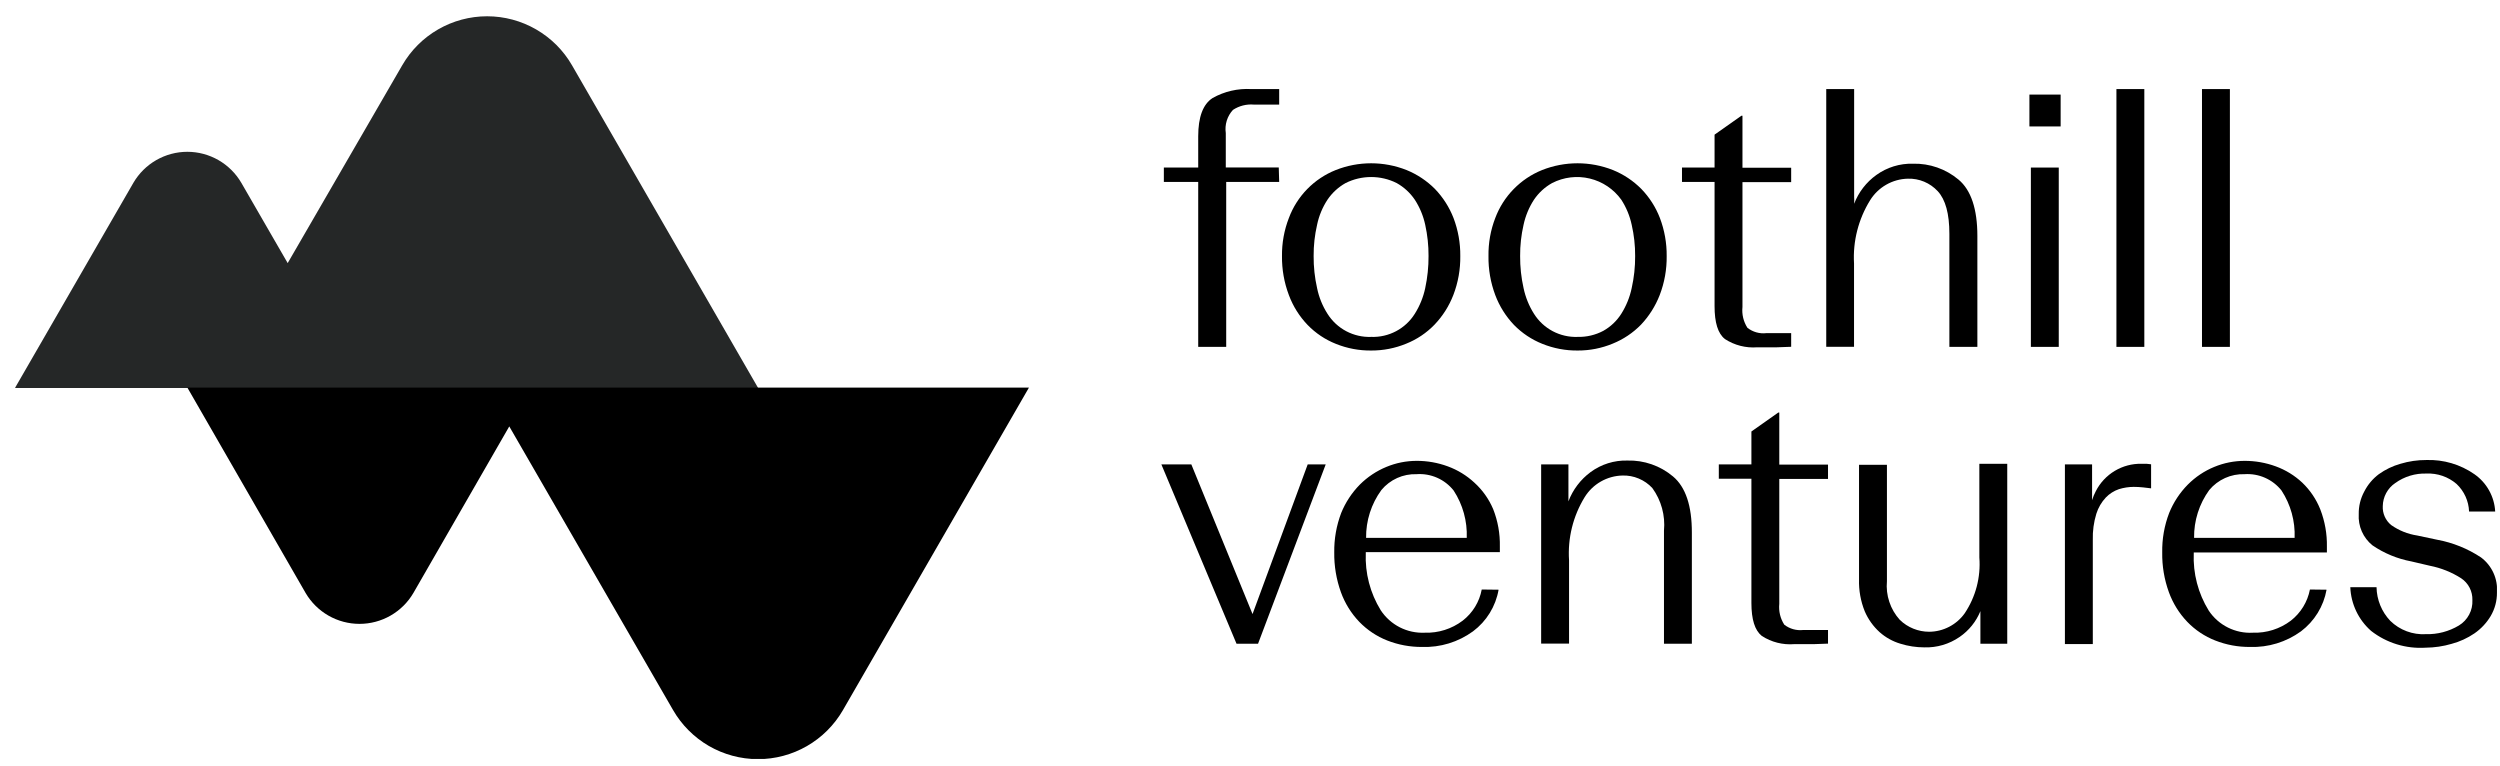
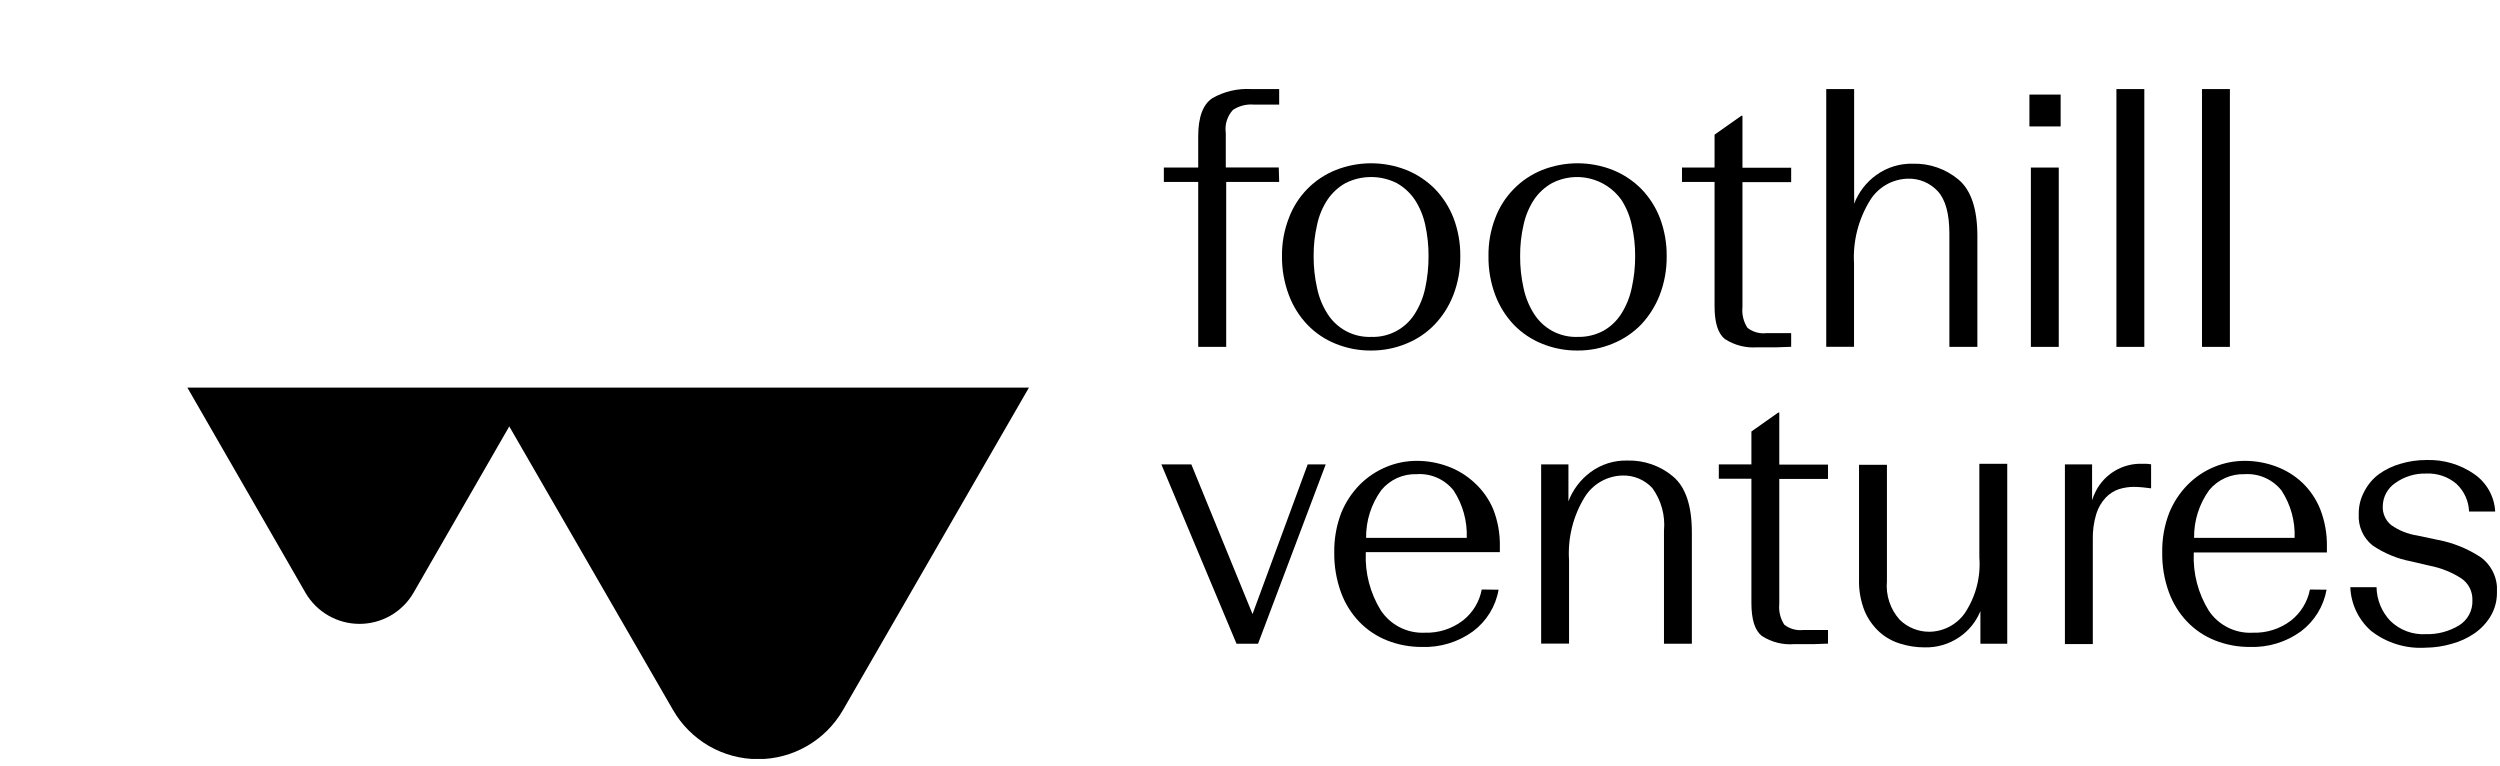
<svg xmlns="http://www.w3.org/2000/svg" width="137" height="42" viewBox="0 0 137 42" fill="none">
  <g clip-path="url(#clip0_1140_9535)">
    <path d="M70.099 9.969H67.196V19.009H65.662V9.969H63.779V9.182H65.662V7.471C65.662 6.41 65.924 5.714 66.449 5.372C67.093 5.01 67.827 4.839 68.565 4.881C68.776 4.881 69.01 4.881 69.266 4.881C69.523 4.881 69.797 4.881 70.099 4.881V5.731H68.707C68.305 5.698 67.904 5.8 67.567 6.022C67.41 6.191 67.294 6.393 67.226 6.613C67.158 6.833 67.14 7.066 67.173 7.294V9.176H70.076L70.099 9.969Z" fill="black" />
    <path d="M75.141 19.209C74.479 19.216 73.822 19.092 73.208 18.844C72.623 18.612 72.094 18.258 71.656 17.806C71.206 17.336 70.856 16.779 70.63 16.169C70.372 15.486 70.244 14.76 70.253 14.03C70.245 13.318 70.372 12.612 70.63 11.948C70.85 11.355 71.193 10.815 71.635 10.362C72.077 9.909 72.609 9.554 73.197 9.319C74.444 8.824 75.833 8.824 77.081 9.319C77.662 9.556 78.189 9.907 78.632 10.351C79.075 10.811 79.422 11.353 79.653 11.948C79.905 12.613 80.031 13.319 80.024 14.03C80.034 14.761 79.904 15.487 79.642 16.169C79.408 16.773 79.057 17.326 78.609 17.794C78.173 18.245 77.646 18.599 77.064 18.832C76.454 19.084 75.801 19.212 75.141 19.209ZM75.141 18.462C75.616 18.479 76.087 18.371 76.506 18.149C76.926 17.927 77.279 17.598 77.531 17.195C77.803 16.763 77.997 16.286 78.102 15.787C78.226 15.209 78.287 14.62 78.284 14.03C78.287 13.454 78.226 12.881 78.102 12.319C77.997 11.83 77.803 11.364 77.531 10.944C77.276 10.567 76.936 10.254 76.539 10.032C76.104 9.814 75.625 9.701 75.139 9.701C74.653 9.701 74.173 9.814 73.738 10.032C73.341 10.254 73.001 10.567 72.746 10.944C72.471 11.363 72.278 11.829 72.176 12.319C72.047 12.88 71.983 13.454 71.987 14.03C71.983 14.621 72.046 15.21 72.176 15.787C72.278 16.287 72.471 16.765 72.746 17.195C72.999 17.598 73.353 17.927 73.774 18.15C74.195 18.372 74.666 18.48 75.141 18.462Z" fill="black" />
    <path d="M86.457 19.209C85.795 19.216 85.138 19.092 84.524 18.844C83.938 18.611 83.407 18.257 82.966 17.806C82.518 17.335 82.168 16.778 81.94 16.169C81.684 15.485 81.558 14.76 81.569 14.03C81.558 13.319 81.684 12.612 81.94 11.948C82.162 11.356 82.505 10.816 82.947 10.364C83.389 9.911 83.92 9.555 84.506 9.319C85.754 8.824 87.143 8.824 88.391 9.319C88.972 9.555 89.5 9.906 89.942 10.351C90.386 10.809 90.734 11.352 90.963 11.948C91.215 12.613 91.341 13.319 91.334 14.03C91.344 14.761 91.214 15.487 90.952 16.169C90.718 16.772 90.369 17.324 89.925 17.794C89.485 18.244 88.957 18.597 88.374 18.832C87.766 19.084 87.115 19.212 86.457 19.209ZM86.457 18.462C86.945 18.473 87.429 18.36 87.86 18.131C88.262 17.906 88.601 17.584 88.847 17.195C89.119 16.763 89.312 16.286 89.417 15.787C89.546 15.21 89.61 14.621 89.606 14.03C89.609 13.454 89.546 12.88 89.417 12.319C89.312 11.83 89.119 11.364 88.847 10.944C88.429 10.363 87.816 9.951 87.12 9.784C86.424 9.616 85.691 9.704 85.054 10.032C84.656 10.254 84.317 10.567 84.062 10.944C83.789 11.364 83.596 11.83 83.491 12.319C83.362 12.88 83.299 13.454 83.303 14.03C83.299 14.621 83.362 15.21 83.491 15.787C83.596 16.286 83.789 16.764 84.062 17.195C84.315 17.598 84.669 17.927 85.09 18.15C85.51 18.372 85.982 18.48 86.457 18.462Z" fill="black" />
    <path d="M96.302 19.032C95.678 19.081 95.054 18.922 94.528 18.581C94.141 18.279 93.958 17.68 93.958 16.773V9.969H92.173V9.182H93.958V7.379L95.43 6.341H95.487V9.193H98.156V9.98H95.487V16.825C95.445 17.225 95.542 17.628 95.76 17.965C96.055 18.195 96.428 18.3 96.799 18.256H98.156V19.004L97.38 19.032H96.302Z" fill="black" />
    <path d="M101.601 14.441V19.004H100.078V4.881H101.607V10.79C101.616 10.915 101.616 11.041 101.607 11.167C101.85 10.532 102.274 9.982 102.827 9.587C103.41 9.168 104.113 8.952 104.829 8.971C105.741 8.947 106.629 9.257 107.328 9.843C108.012 10.414 108.36 11.452 108.36 12.929V19.009H106.826V12.815C106.826 11.714 106.615 10.938 106.187 10.476C105.979 10.252 105.725 10.074 105.443 9.956C105.16 9.838 104.856 9.782 104.55 9.792C104.133 9.801 103.725 9.915 103.364 10.122C103.002 10.329 102.698 10.624 102.479 10.978C101.838 12.015 101.531 13.224 101.601 14.441Z" fill="black" />
    <path d="M111.212 6.929V5.183H112.923V6.929H111.212ZM111.292 19.009V9.182H112.82V19.009H111.292Z" fill="black" />
    <path d="M115.98 19.009V4.881H117.509V19.009H115.98Z" fill="black" />
    <path d="M120.669 19.009V4.881H122.198V19.009H120.669Z" fill="black" />
    <path d="M72.649 25.449L68.941 35.276H67.761L63.643 25.449H65.285L68.639 33.651L71.662 25.449H72.649Z" fill="black" />
    <path d="M82.123 32.316C81.964 33.228 81.462 34.044 80.72 34.598C79.91 35.187 78.926 35.488 77.925 35.453C77.273 35.457 76.627 35.337 76.02 35.099C75.444 34.872 74.923 34.524 74.491 34.079C74.045 33.613 73.701 33.059 73.482 32.453C73.231 31.754 73.107 31.016 73.117 30.274C73.106 29.534 73.236 28.799 73.499 28.107C73.735 27.528 74.082 27.001 74.52 26.555C74.936 26.14 75.431 25.81 75.974 25.586C76.499 25.368 77.061 25.256 77.629 25.255C78.212 25.252 78.792 25.355 79.34 25.557C79.879 25.754 80.373 26.057 80.794 26.447C81.24 26.851 81.592 27.348 81.826 27.901C82.082 28.551 82.206 29.245 82.192 29.943V30.257H74.845V30.297C74.798 31.405 75.084 32.502 75.666 33.445C75.928 33.841 76.288 34.163 76.711 34.378C77.134 34.593 77.605 34.694 78.079 34.672C78.824 34.696 79.555 34.465 80.15 34.016C80.698 33.594 81.072 32.985 81.199 32.305L82.123 32.316ZM77.629 25.985C77.262 25.973 76.898 26.045 76.564 26.195C76.23 26.346 75.935 26.57 75.701 26.852C75.145 27.613 74.851 28.534 74.862 29.476H80.378C80.413 28.557 80.162 27.65 79.659 26.88C79.419 26.577 79.109 26.337 78.755 26.181C78.401 26.025 78.014 25.957 77.629 25.985Z" fill="black" />
    <path d="M85.984 30.708V35.271H84.455V25.449H85.95V27.474C86.192 26.834 86.614 26.278 87.164 25.871C87.748 25.441 88.459 25.218 89.183 25.238C90.095 25.213 90.984 25.523 91.682 26.11C92.374 26.692 92.718 27.721 92.714 29.196V35.276H91.186V29.082C91.265 28.251 91.038 27.419 90.547 26.744C90.339 26.519 90.085 26.342 89.802 26.224C89.52 26.105 89.216 26.049 88.91 26.059C88.493 26.068 88.085 26.182 87.724 26.389C87.362 26.596 87.058 26.891 86.839 27.245C86.203 28.283 85.904 29.493 85.984 30.708Z" fill="black" />
    <path d="M98.327 35.299C97.7 35.349 97.074 35.191 96.547 34.849C96.165 34.546 95.977 33.947 95.977 33.041V26.236H94.191V25.449H95.977V23.646L97.448 22.608H97.505V25.46H100.175V26.247H97.505V33.092C97.464 33.492 97.56 33.895 97.779 34.233C98.075 34.463 98.45 34.568 98.823 34.523H100.175V35.271L99.399 35.299H98.327Z" fill="black" />
    <path d="M108.526 35.276V33.491C108.292 34.064 107.896 34.556 107.385 34.906C106.818 35.298 106.14 35.498 105.451 35.476C105.008 35.475 104.568 35.408 104.145 35.276C103.723 35.151 103.334 34.935 103.004 34.643C102.654 34.326 102.376 33.937 102.189 33.502C101.964 32.945 101.857 32.347 101.875 31.746V25.472H103.404V31.848C103.368 32.232 103.413 32.618 103.535 32.983C103.656 33.349 103.853 33.685 104.111 33.97C104.542 34.387 105.119 34.62 105.719 34.62C106.1 34.618 106.475 34.525 106.813 34.349C107.151 34.174 107.443 33.921 107.664 33.611C108.268 32.709 108.552 31.63 108.468 30.548V25.415H109.997V35.276H108.526Z" fill="black" />
    <path d="M114.686 29.59V35.294H113.157V25.449H114.646V27.411C114.699 27.239 114.767 27.073 114.851 26.915C115.086 26.455 115.445 26.07 115.888 25.805C116.331 25.54 116.839 25.404 117.355 25.415H117.629L117.88 25.443V26.761L117.441 26.709C117.268 26.691 117.095 26.681 116.922 26.681C116.649 26.683 116.378 26.725 116.117 26.806C115.845 26.899 115.599 27.055 115.399 27.263C115.162 27.517 114.984 27.821 114.88 28.152C114.737 28.618 114.672 29.103 114.686 29.59Z" fill="black" />
    <path d="M127.496 32.316C127.333 33.226 126.832 34.041 126.093 34.598C125.283 35.186 124.299 35.487 123.298 35.453C122.647 35.458 122 35.338 121.393 35.099C120.816 34.873 120.295 34.525 119.865 34.079C119.419 33.613 119.075 33.059 118.855 32.453C118.602 31.755 118.478 31.017 118.49 30.274C118.477 29.534 118.606 28.798 118.872 28.107C119.107 27.527 119.454 27 119.893 26.555C120.307 26.139 120.799 25.809 121.342 25.586C121.868 25.368 122.432 25.256 123.002 25.255C123.586 25.253 124.165 25.356 124.713 25.557C125.251 25.753 125.744 26.056 126.162 26.447C126.595 26.86 126.933 27.362 127.154 27.919C127.405 28.57 127.527 29.263 127.514 29.96V30.274H120.218V30.314C120.171 31.422 120.457 32.519 121.04 33.463C121.303 33.858 121.665 34.178 122.091 34.39C122.516 34.602 122.989 34.7 123.464 34.672C124.209 34.696 124.939 34.464 125.534 34.016C126.08 33.592 126.453 32.983 126.584 32.305L127.496 32.316ZM123.002 25.985C122.635 25.973 122.27 26.045 121.935 26.195C121.6 26.346 121.304 26.57 121.068 26.852C120.515 27.614 120.223 28.534 120.236 29.476H125.745C125.781 28.557 125.53 27.65 125.027 26.88C124.787 26.578 124.478 26.339 124.125 26.183C123.772 26.027 123.387 25.959 123.002 25.985Z" fill="black" />
    <path d="M132.926 35.493C131.851 35.563 130.788 35.237 129.938 34.575C129.595 34.274 129.317 33.906 129.121 33.494C128.925 33.082 128.815 32.635 128.797 32.179H130.234C130.246 32.866 130.514 33.523 130.987 34.022C131.243 34.273 131.549 34.468 131.885 34.593C132.221 34.719 132.58 34.773 132.938 34.752C133.573 34.769 134.201 34.605 134.746 34.278C134.983 34.135 135.178 33.929 135.308 33.684C135.439 33.44 135.501 33.164 135.487 32.886C135.495 32.651 135.442 32.417 135.335 32.208C135.227 31.998 135.067 31.82 134.871 31.689C134.349 31.355 133.768 31.123 133.16 31.004L132.139 30.765C131.377 30.622 130.653 30.323 130.012 29.886C129.759 29.682 129.558 29.42 129.427 29.122C129.296 28.825 129.239 28.5 129.259 28.175C129.251 27.743 129.355 27.317 129.561 26.938C129.751 26.563 130.024 26.237 130.36 25.985C130.719 25.728 131.121 25.535 131.546 25.415C132.007 25.276 132.485 25.207 132.966 25.209C133.904 25.177 134.826 25.449 135.596 25.985C135.929 26.217 136.206 26.522 136.403 26.877C136.601 27.232 136.715 27.627 136.736 28.033H135.305C135.284 27.458 135.038 26.915 134.62 26.521C134.164 26.128 133.574 25.924 132.972 25.951C132.36 25.93 131.758 26.113 131.261 26.47C131.053 26.61 130.882 26.798 130.763 27.019C130.644 27.239 130.58 27.485 130.576 27.736C130.566 27.933 130.603 28.13 130.683 28.31C130.763 28.491 130.885 28.65 131.038 28.774C131.461 29.072 131.947 29.267 132.459 29.345L133.559 29.578C134.417 29.736 135.234 30.066 135.961 30.548C136.256 30.77 136.49 31.062 136.643 31.398C136.795 31.733 136.861 32.102 136.833 32.47C136.838 32.925 136.718 33.373 136.486 33.765C136.26 34.141 135.957 34.463 135.596 34.712C135.216 34.97 134.796 35.163 134.352 35.282C133.889 35.418 133.409 35.489 132.926 35.493Z" fill="black" />
-     <path d="M0.833 21.239L7.312 10.014C7.614 9.499 8.045 9.071 8.564 8.773C9.082 8.476 9.669 8.319 10.267 8.319C10.865 8.319 11.452 8.476 11.97 8.773C12.489 9.071 12.92 9.499 13.222 10.014L15.765 14.418L22.04 3.581C22.511 2.763 23.189 2.085 24.006 1.613C24.823 1.141 25.75 0.892 26.694 0.892C27.637 0.892 28.564 1.141 29.381 1.613C30.198 2.085 30.877 2.763 31.348 3.581L41.546 21.262H0.833V21.239Z" fill="#252727" />
    <path d="M36.88 38.904L27.908 23.367L22.655 32.493C22.354 33.009 21.922 33.437 21.404 33.734C20.885 34.032 20.298 34.188 19.701 34.188C19.103 34.188 18.516 34.032 17.997 33.734C17.479 33.437 17.048 33.009 16.746 32.493L10.267 21.239H56.387L46.189 38.921C45.716 39.737 45.036 40.415 44.218 40.886C43.401 41.356 42.473 41.603 41.53 41.601C40.586 41.599 39.66 41.349 38.843 40.876C38.027 40.402 37.35 39.722 36.88 38.904Z" fill="black" />
  </g>
  <defs>
    <clipPath id="clip0_1140_9535">
      <rect width="136" height="40.702" fill="white" transform="translate(0.833 0.888)" />
    </clipPath>
  </defs>
</svg>